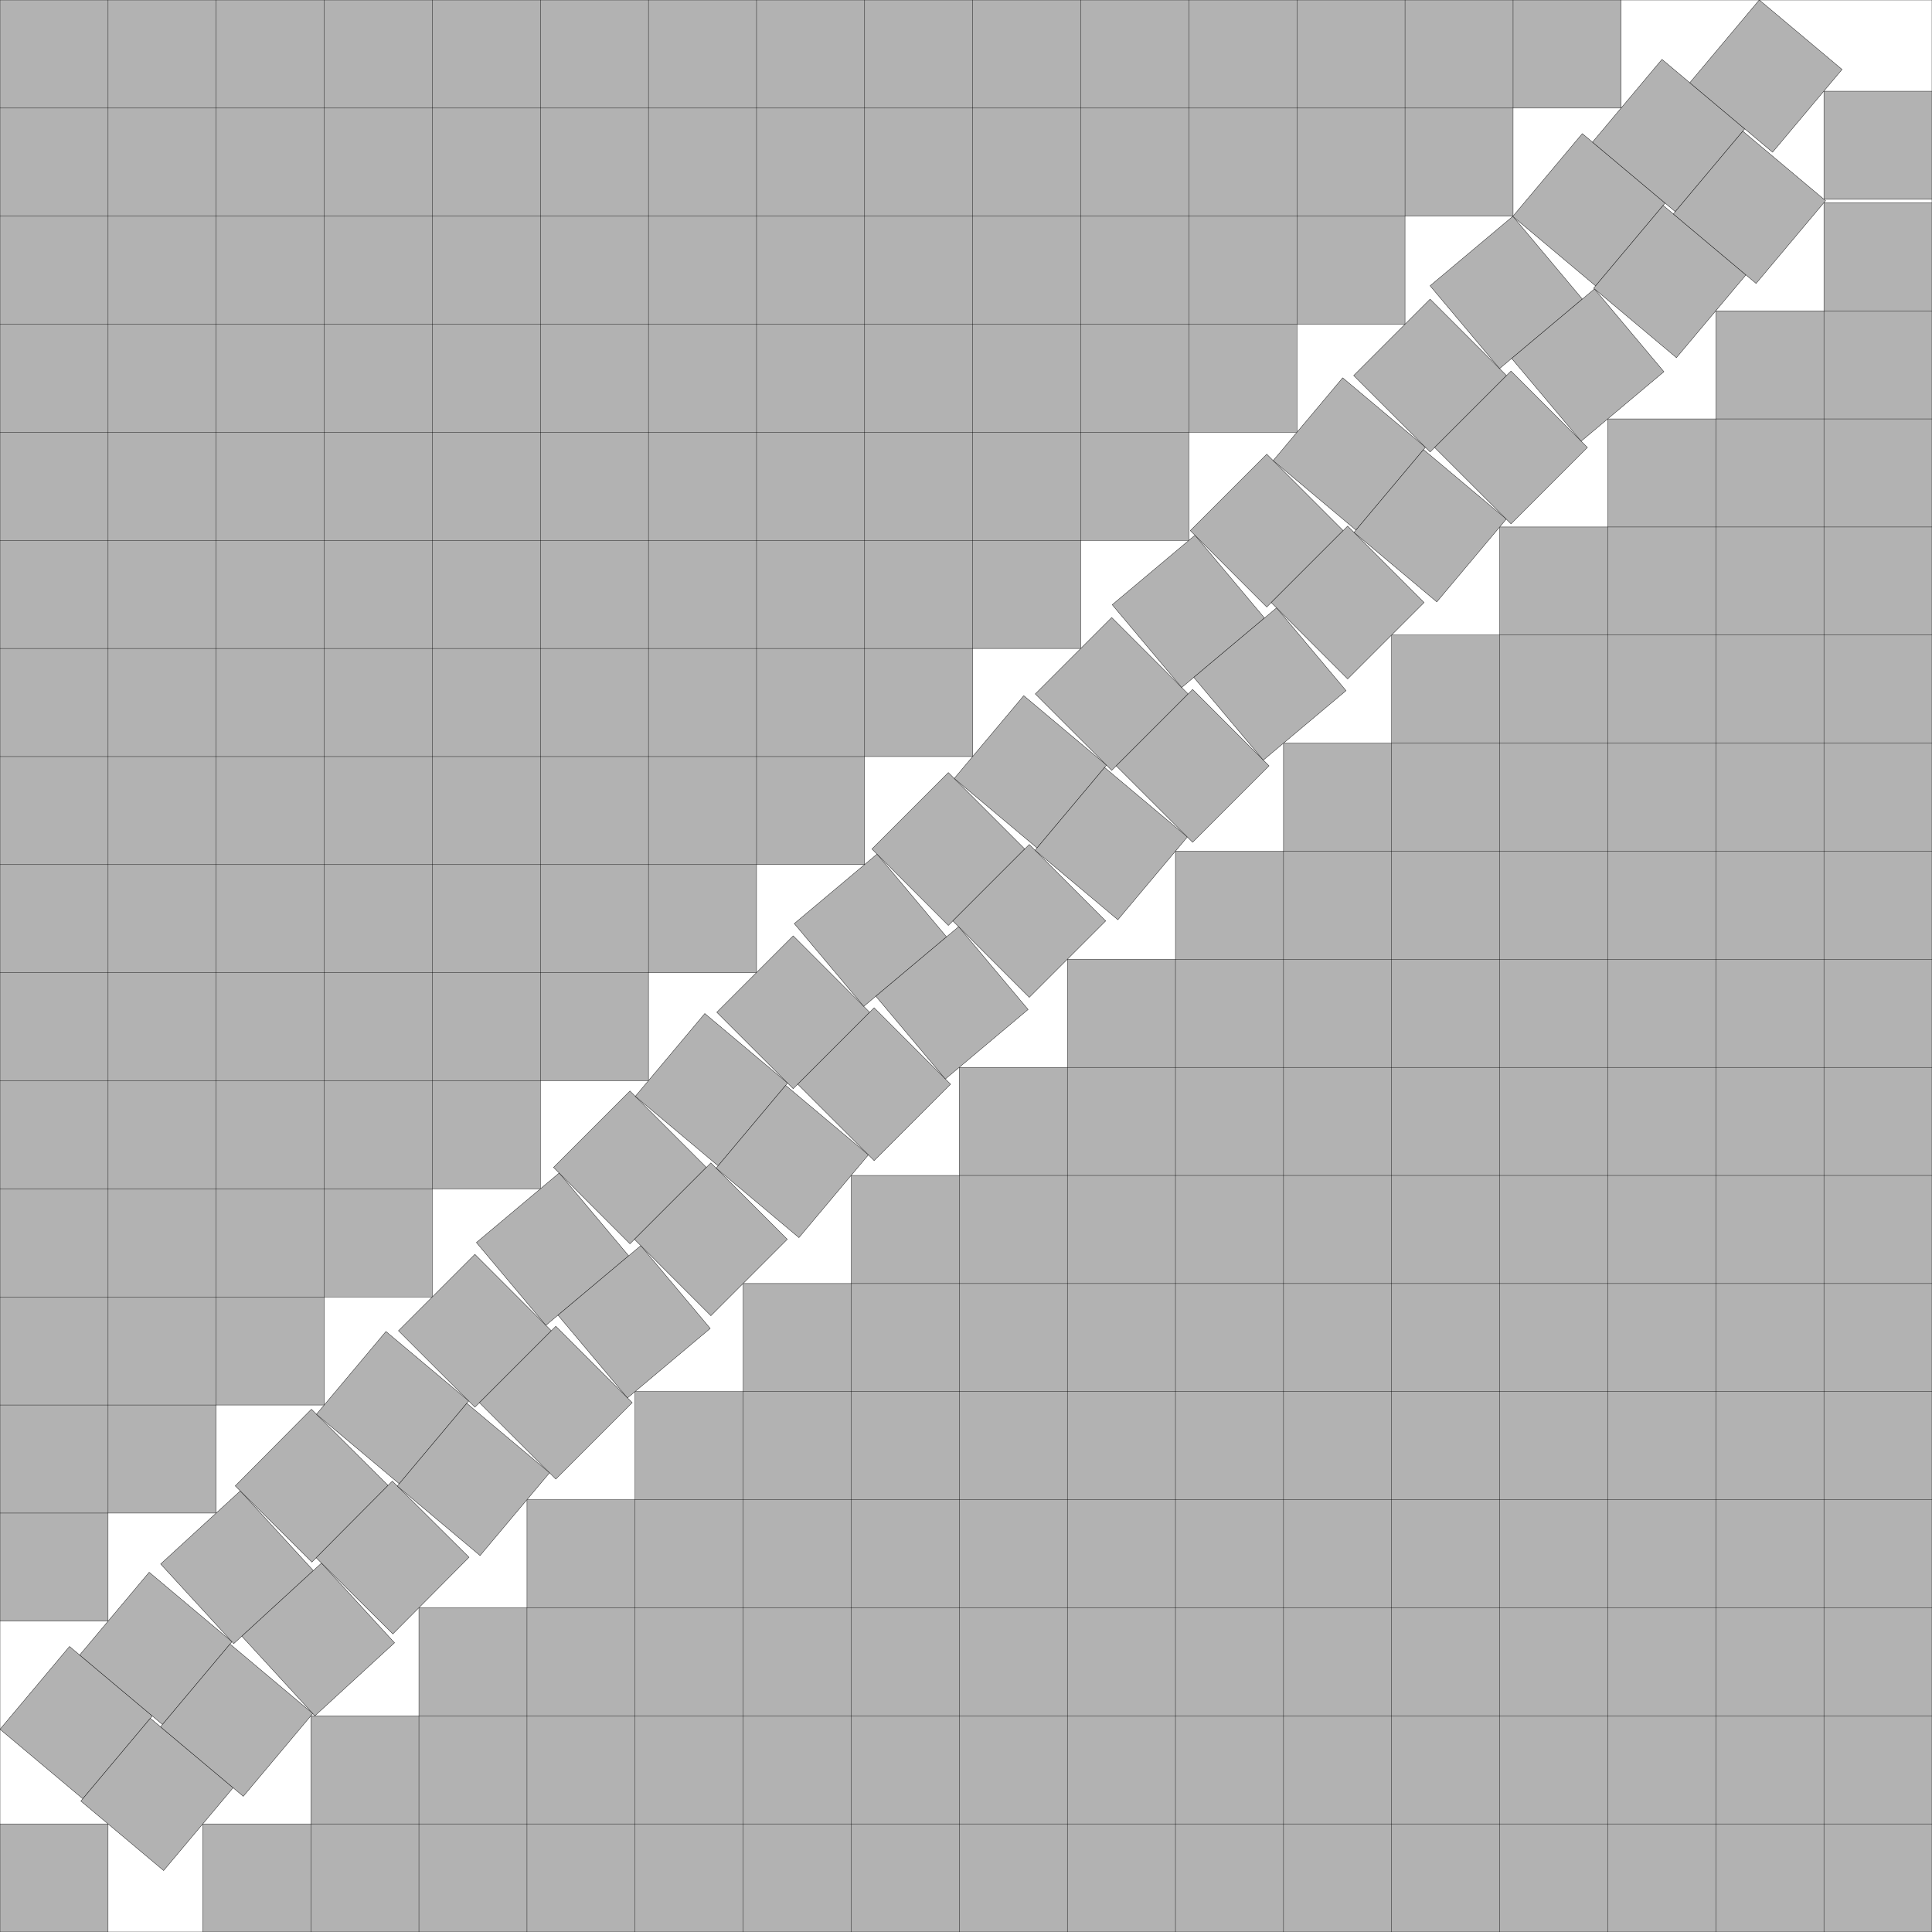
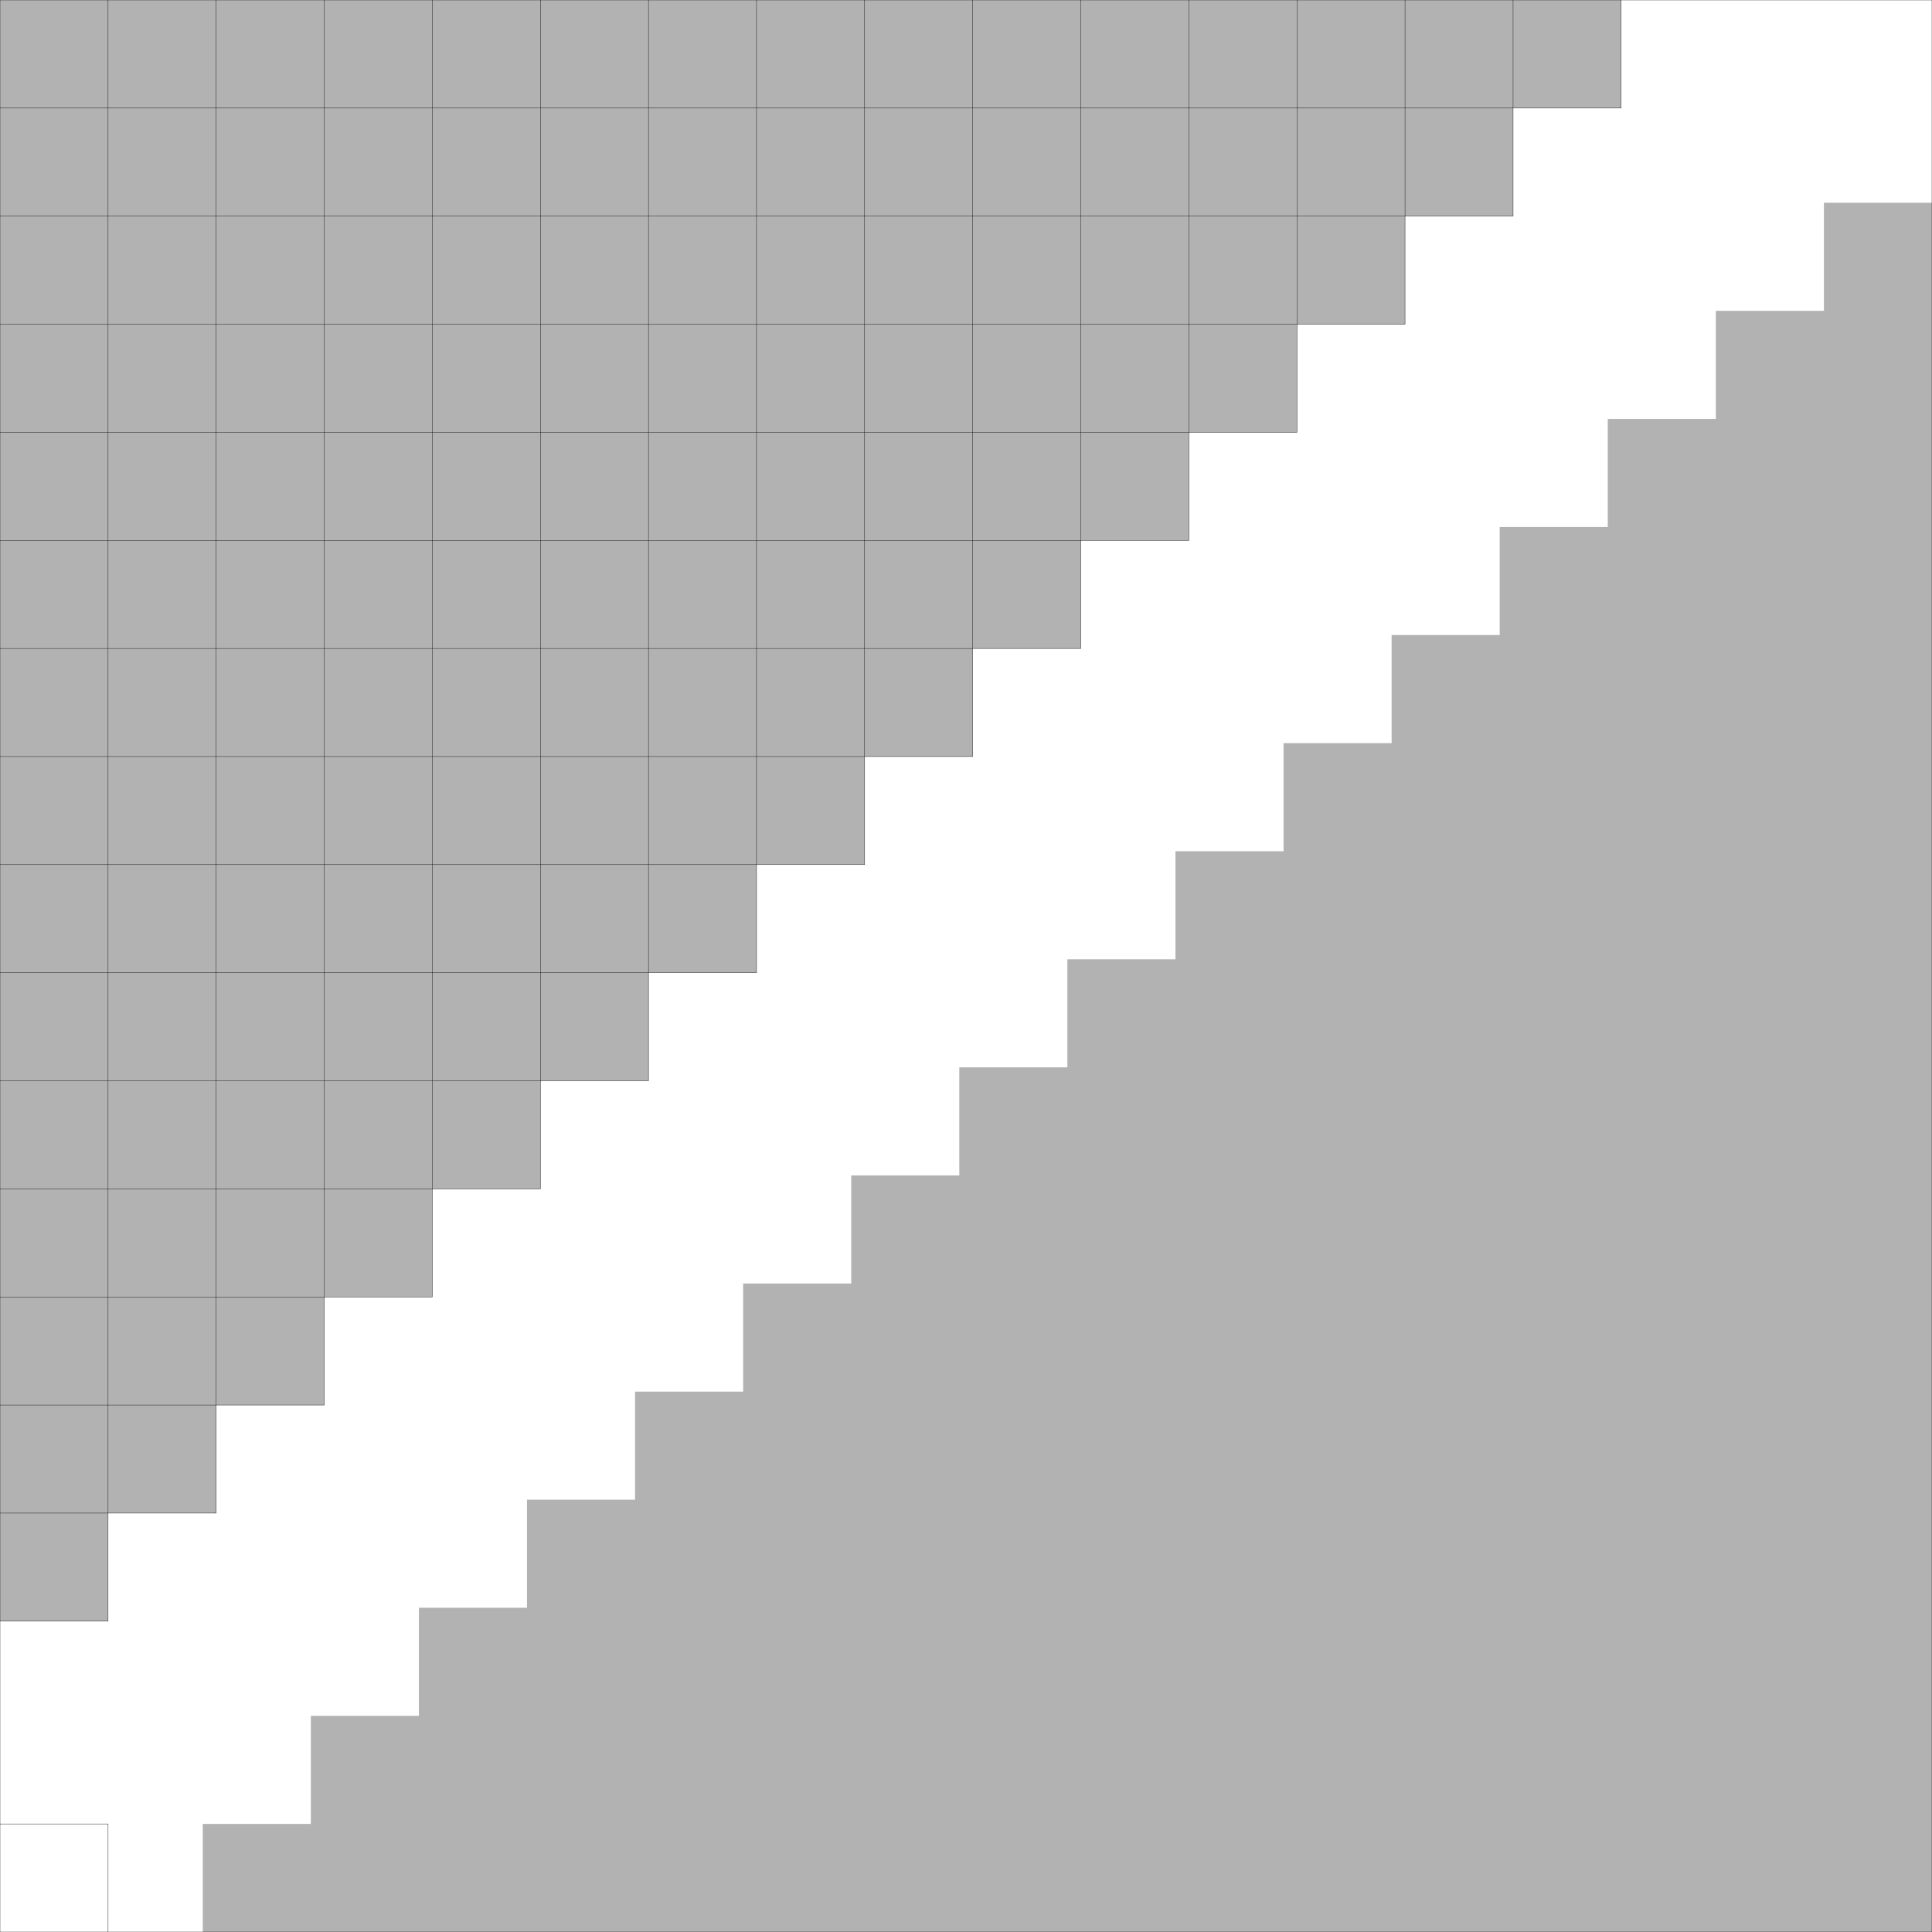
<svg xmlns="http://www.w3.org/2000/svg" xmlns:xlink="http://www.w3.org/1999/xlink" width="100%" height="100%" viewBox="0 0 17.876 17.876" style="fill:#B2B2B2; stroke:black; stroke-width:0.003" id="svg">
  <rect x="0" y="0" width="17.876" height="17.876" fill="#808080" stroke="none" />
  <script xlink:href="svgDisp.js" />
  <defs>
    <rect width="17.876" height="17.876" id="outer" />
-     <rect width="1" height="1" id="one" />
  </defs>
  <use xlink:href="#outer" style="fill:white; stroke:none" />
  <g>
    <path style="stroke:none" d="M15,0 V 1 H14 V2 H13 V3 H12 V4 H11 V5 H10 V6 H9 V7 H8 V8 H7 V9 H6 V10 H5 V11 H4 V12 H3 V13 H2 V14 H1 V15 H0 V0" />
    <path style="fill:none" d="M15,0 V 1 H0                                      M14,0 V 2 H0                                      M13,0 V 3 H0                                      M12,0 V 4 H0                                      M11,0 V 5 H0                                      M10,0 V 6 H0                                      M 9,0 V 7 H0                                      M 8,0 V 8 H0                                      M 7,0 V 9 H0                                      M 6,0 V10 H0                                      M 5,0 V11 H0                                      M 4,0 V12 H0                                      M 3,0 V13 H0                                      M 2,0 V14 H0                                      M 1,0 V15 H0" />
  </g>
  <g transform="translate(17.876 17.876) scale(-1 -1)">
    <path style="stroke:none" d="M16, 0 V 1 H15 V2 H14 V3 H13 V4 H12 V5 H11 V6 H10 V7 H9 V8 H8 V9 H7 V10 H6 V11 H5 V12 H4 V13 H3 V14 H2 V15 H1 V16 H0 V0" />
-     <path style="fill:none" d="M16, 0 V 1 H0                                      M15, 0 V 2 H0                                      M14, 0 V 3 H0                                      M13, 0 V 4 H0                                      M12, 0 V 5 H0                                      M11, 0 V 6 H0                                      M10, 0 V 7 H0                                      M 9, 0 V 8 H0                                      M 8, 0 V 9 H0                                      M 7, 0 V10 H0                                      M 6, 0 V11 H0                                      M 5, 0 V12 H0                                      M 4, 0 V13 H0                                      M 3, 0 V14 H0                                      M 2, 0 V15 H0                                      M 1, 0 V16 H0" />
  </g>
-   <path d="M0,0 H1 V1 H0" transform="translate(17.876 17.876) scale(-1 1) translate(0 -17.032)" />
  <g transform="translate(0 17.876) scale( 1 -1)">
-     <rect style="stroke:none" width="1" height="1" />
    <path style="fill:none" d="M1,0 V1 H0" />
  </g>
  <defs>
    <g id="straight">
      <use xlink:href="#one" transform="translate(0 .059)" />
      <use xlink:href="#one" transform="translate(1)" />
    </g>
    <g id="straight_ab">
      <use xlink:href="#one" transform="" />
      <use xlink:href="#one" transform="translate(1 -.056)" />
    </g>
    <g id="turn_CCW">
      <use xlink:href="#one" transform="translate(0 .059)" />
      <use xlink:href="#one" transform="translate(1 .087)" />
    </g>
    <g id="turn_CW">
      <use xlink:href="#one" transform="translate(0 .059)" />
      <use xlink:href="#one" transform="translate(1 -.087)" />
    </g>
    <g id="turn_CW_b">
      <use xlink:href="#one" transform="" />
      <use xlink:href="#one" transform="translate(1 -.102)" />
    </g>
  </defs>
  <g id="side1" transform="translate(1 17.876) translate(0 -1) rotate(45) rotate(-4.988) translate(-1.329 -1.087)">
    <use xlink:href="#turn_CCW" />
    <g transform="translate(.123 -1)">
      <use xlink:href="#turn_CCW" />
      <g transform="translate(1 .059) rotate(4.988) rotate(2.472) translate(-1 -1) translate(.024)">
        <use xlink:href="#turn_CW_b" />
        <g transform="rotate(-2.472) rotate(-.192) translate(0 -1)">
          <use xlink:href="#straight_ab" transform="translate(-.066)" />
          <g transform="rotate(.192) rotate(-4.988) translate(0 -1) translate(0 -.059)">
            <use xlink:href="#turn_CCW" />
            <g transform="translate(1) rotate(4.988) translate(-1 -1) translate(.086)">
              <use xlink:href="#straight" />
              <g transform="translate(1) translate(-.066) rotate(4.988) translate(-1 -1)">
                <use xlink:href="#turn_CW" />
                <g transform="rotate(-4.988) translate(0 -1) translate(-.079)">
                  <use xlink:href="#straight" />
                  <g transform="translate(.065) rotate(-4.988) translate(0 -1)">
                    <use xlink:href="#turn_CCW" />
                    <g transform="translate(1) rotate(4.988) translate(-1 -1) translate(.098)">
                      <g transform="translate(-.019)">
                        <use xlink:href="#straight" />
                        <g transform="translate(1) translate(-.072) rotate(4.988) translate(-1 -1)">
                          <use xlink:href="#turn_CW" />
                          <g transform="rotate(-4.988) translate(0 -1) translate(-.072)">
                            <use xlink:href="#straight" />
                            <g transform="translate(0.072) rotate(-4.988) translate(0 -1)">
                              <use xlink:href="#turn_CCW" />
                              <g transform="translate(1) rotate(4.988) translate(-1 -1) translate(.073)">
                                <use xlink:href="#straight" />
                                <g transform="translate(1) translate(-.079) rotate(4.988) translate(-1 -1)">
                                  <use xlink:href="#turn_CW" />
                                  <g transform="rotate(-4.988) translate(0 -1) translate(-.066)">
                                    <use xlink:href="#straight" />
                                    <g transform="translate(0.079) rotate(-4.988) translate(0 -1)">
                                      <use xlink:href="#turn_CCW" />
                                      <g transform="translate(1) rotate(4.988) translate(-1 -1) translate(.066)">
                                        <use xlink:href="#straight" />
                                        <g transform="translate(1) translate(-.086) rotate(4.988) translate(-1 -1)">
                                          <use xlink:href="#turn_CW" />
                                          <g transform="rotate(-4.988) rotate(-4.988) translate(0 -1) translate(-.01)">
                                            <use xlink:href="#turn_CCW" />
                                            <use xlink:href="#turn_CCW" transform="translate(.123 -1)" />
                                            <use xlink:href="#one" transform="translate(.123 -1) translate(0 .059) translate(.336 -1)" />
                                          </g>
                                        </g>
                                      </g>
                                    </g>
                                  </g>
                                </g>
                              </g>
                            </g>
                          </g>
                        </g>
                      </g>
                    </g>
                  </g>
                </g>
              </g>
            </g>
          </g>
        </g>
      </g>
    </g>
  </g>
  <use xlink:href="#outer" style="fill:none" />
</svg>